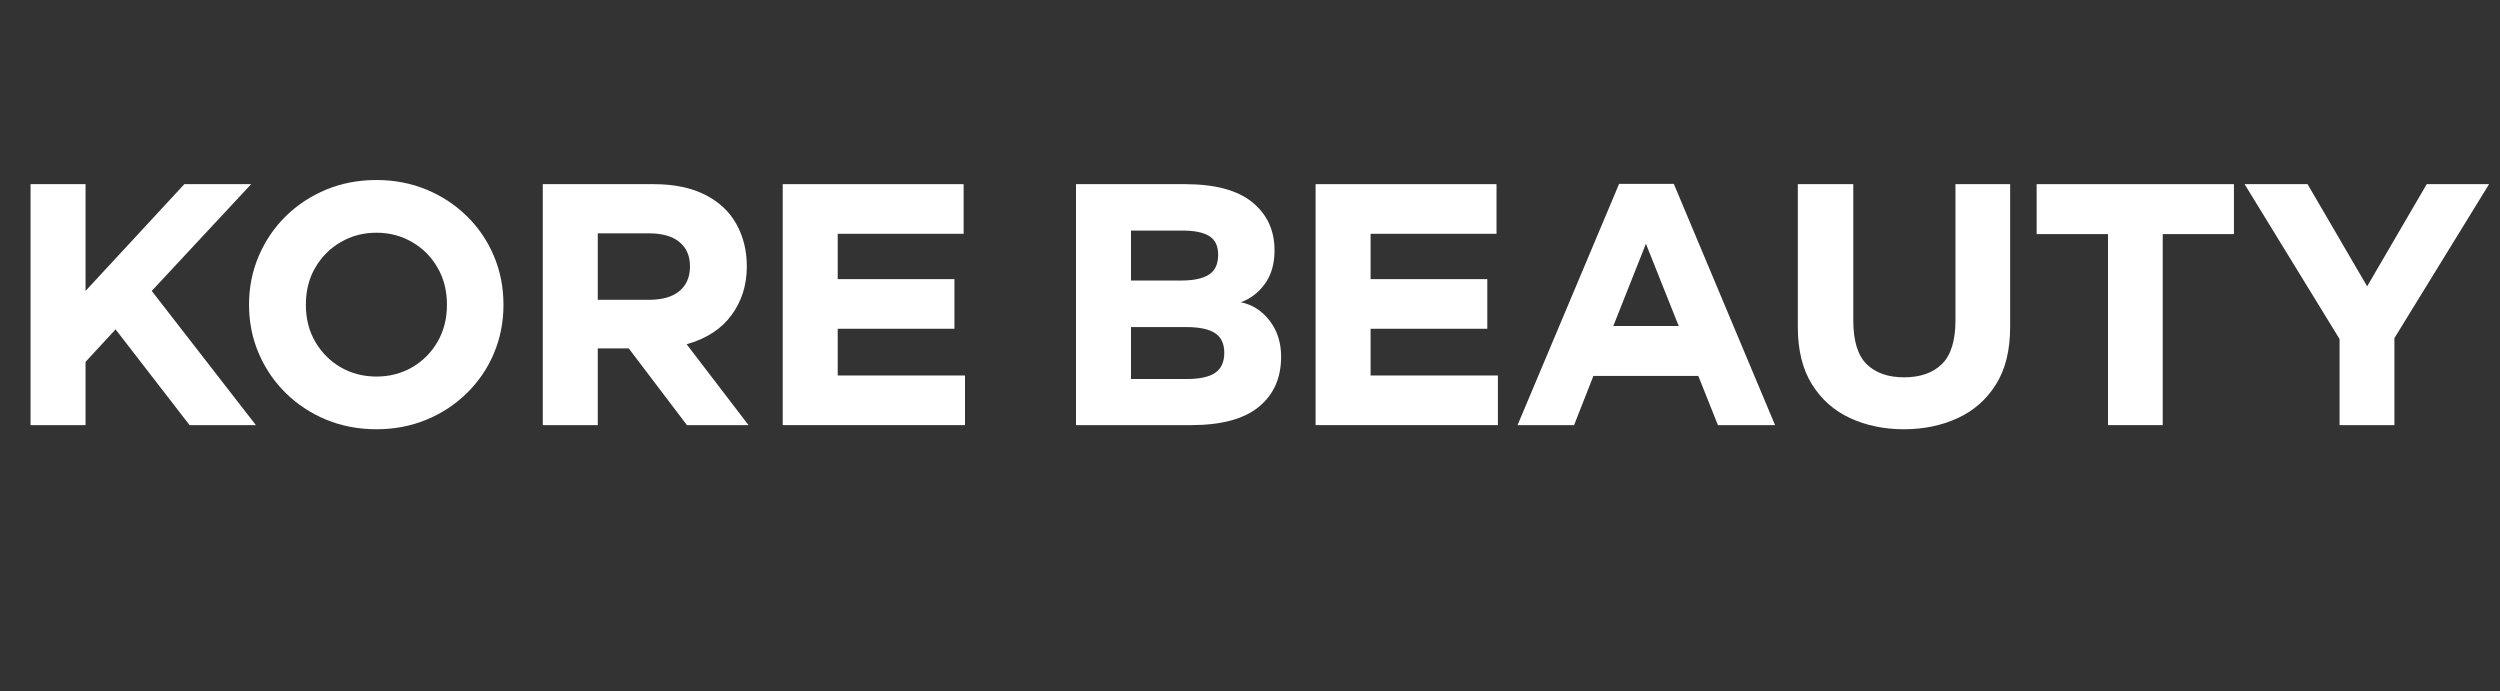
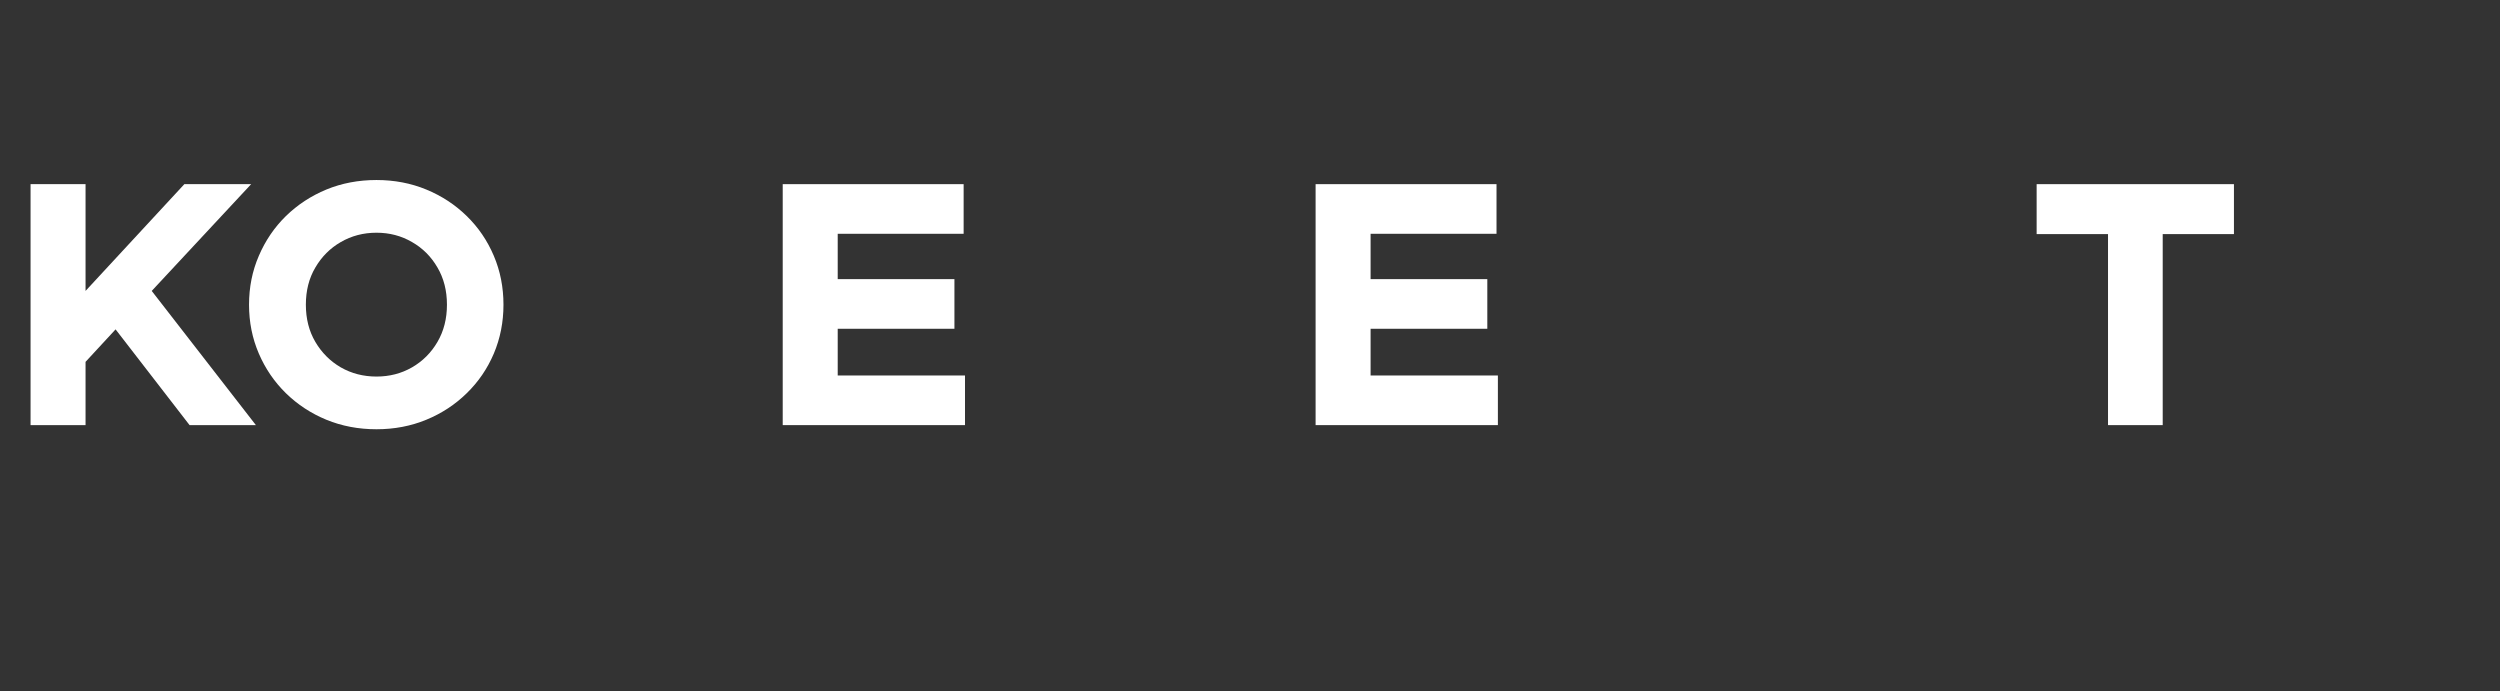
<svg xmlns="http://www.w3.org/2000/svg" version="1.0" preserveAspectRatio="xMidYMid meet" height="94" viewBox="0 0 255 70.5" zoomAndPan="magnify" width="340">
  <rect x="0" y="0" width="255" height="70.5" fill="#333333" stroke="none" />
  <defs>
    <g />
  </defs>
  <g fill-opacity="1" fill="#ffffff">
    <g transform="translate(0.898, 43.362)">
      <g>
        <path d="M 24.719 -24.578 L 14.578 -13.688 L 25.203 0 L 18.438 0 L 10.891 -9.766 L 7.828 -6.453 L 7.828 0 L 2.219 0 L 2.219 -24.578 L 7.828 -24.578 L 7.828 -13.688 L 17.906 -24.578 Z M 24.719 -24.578" />
      </g>
    </g>
  </g>
  <g fill-opacity="1" fill="#ffffff">
    <g transform="translate(23.651, 43.362)">
      <g>
        <path d="M 14.75 -25 C 16.57 -25 18.266 -24.676 19.828 -24.031 C 21.398 -23.383 22.773 -22.484 23.953 -21.328 C 25.141 -20.172 26.062 -18.816 26.719 -17.266 C 27.375 -15.723 27.703 -14.062 27.703 -12.281 C 27.703 -10.508 27.375 -8.848 26.719 -7.297 C 26.062 -5.754 25.141 -4.406 23.953 -3.25 C 22.773 -2.094 21.398 -1.191 19.828 -0.547 C 18.266 0.098 16.57 0.422 14.75 0.422 C 12.914 0.422 11.211 0.098 9.641 -0.547 C 8.078 -1.191 6.703 -2.094 5.516 -3.25 C 4.336 -4.406 3.414 -5.754 2.75 -7.297 C 2.082 -8.848 1.75 -10.508 1.75 -12.281 C 1.75 -14.062 2.082 -15.723 2.75 -17.266 C 3.414 -18.816 4.336 -20.172 5.516 -21.328 C 6.703 -22.484 8.078 -23.383 9.641 -24.031 C 11.211 -24.676 12.914 -25 14.75 -25 Z M 14.75 -4.953 C 16.082 -4.953 17.289 -5.266 18.375 -5.891 C 19.469 -6.523 20.332 -7.391 20.969 -8.484 C 21.613 -9.586 21.938 -10.852 21.938 -12.281 C 21.938 -13.719 21.613 -14.984 20.969 -16.078 C 20.332 -17.18 19.469 -18.047 18.375 -18.672 C 17.289 -19.305 16.082 -19.625 14.75 -19.625 C 13.414 -19.625 12.203 -19.305 11.109 -18.672 C 10.023 -18.047 9.16 -17.18 8.516 -16.078 C 7.867 -14.984 7.547 -13.719 7.547 -12.281 C 7.547 -10.852 7.867 -9.586 8.516 -8.484 C 9.16 -7.391 10.023 -6.523 11.109 -5.891 C 12.203 -5.266 13.414 -4.953 14.75 -4.953 Z M 14.75 -4.953" />
      </g>
    </g>
  </g>
  <g fill-opacity="1" fill="#ffffff">
    <g transform="translate(53.145, 43.362)">
      <g>
-         <path d="M 7.828 -7.828 L 7.828 0 L 2.219 0 L 2.219 -24.578 L 13.516 -24.578 C 15.617 -24.578 17.379 -24.211 18.797 -23.484 C 20.211 -22.766 21.27 -21.77 21.969 -20.5 C 22.676 -19.238 23.031 -17.801 23.031 -16.188 C 23.031 -14.289 22.508 -12.633 21.469 -11.219 C 20.426 -9.801 18.898 -8.812 16.891 -8.25 L 23.203 0 L 16.922 0 L 10.984 -7.828 Z M 7.828 -12.781 L 13.031 -12.781 C 14.406 -12.781 15.445 -13.078 16.156 -13.672 C 16.875 -14.273 17.234 -15.113 17.234 -16.188 C 17.234 -17.258 16.875 -18.086 16.156 -18.672 C 15.445 -19.266 14.406 -19.562 13.031 -19.562 L 7.828 -19.562 Z M 7.828 -12.781" />
-       </g>
+         </g>
    </g>
  </g>
  <g fill-opacity="1" fill="#ffffff">
    <g transform="translate(77.618, 43.362)">
      <g>
        <path d="M 20.812 0 L 2.219 0 L 2.219 -24.578 L 20.672 -24.578 L 20.672 -19.516 L 7.828 -19.516 L 7.828 -14.891 L 19.734 -14.891 L 19.734 -9.828 L 7.828 -9.828 L 7.828 -5.062 L 20.812 -5.062 Z M 20.812 0" />
      </g>
    </g>
  </g>
  <g fill-opacity="1" fill="#ffffff">
    <g transform="translate(100.125, 43.362)">
      <g />
    </g>
  </g>
  <g fill-opacity="1" fill="#ffffff">
    <g transform="translate(107.533, 43.362)">
      <g>
-         <path d="M 2.219 -24.578 L 13.344 -24.578 C 16.406 -24.578 18.691 -23.961 20.203 -22.734 C 21.711 -21.504 22.469 -19.867 22.469 -17.828 C 22.469 -16.453 22.141 -15.312 21.484 -14.406 C 20.828 -13.508 20.008 -12.883 19.031 -12.531 C 20.195 -12.301 21.172 -11.68 21.953 -10.672 C 22.742 -9.66 23.141 -8.43 23.141 -6.984 C 23.141 -4.805 22.379 -3.098 20.859 -1.859 C 19.336 -0.617 17.039 0 13.969 0 L 2.219 0 Z M 7.828 -10 L 7.828 -4.703 L 13.516 -4.703 C 14.828 -4.703 15.789 -4.91 16.406 -5.328 C 17.031 -5.754 17.344 -6.438 17.344 -7.375 C 17.344 -8.312 17.023 -8.984 16.391 -9.391 C 15.766 -9.797 14.785 -10 13.453 -10 Z M 7.828 -19.844 L 7.828 -14.75 L 12.984 -14.75 C 14.203 -14.75 15.129 -14.945 15.766 -15.344 C 16.398 -15.738 16.719 -16.414 16.719 -17.375 C 16.719 -18.27 16.414 -18.906 15.812 -19.281 C 15.219 -19.656 14.301 -19.844 13.062 -19.844 Z M 7.828 -19.844" />
-       </g>
+         </g>
    </g>
  </g>
  <g fill-opacity="1" fill="#ffffff">
    <g transform="translate(131.972, 43.362)">
      <g>
        <path d="M 20.812 0 L 2.219 0 L 2.219 -24.578 L 20.672 -24.578 L 20.672 -19.516 L 7.828 -19.516 L 7.828 -14.891 L 19.734 -14.891 L 19.734 -9.828 L 7.828 -9.828 L 7.828 -5.062 L 20.812 -5.062 Z M 20.812 0" />
      </g>
    </g>
  </g>
  <g fill-opacity="1" fill="#ffffff">
    <g transform="translate(154.478, 43.362)">
      <g>
-         <path d="M 20.75 0 L 18.75 -5.016 L 8.047 -5.016 L 6.078 0 L 0.312 0 L 10.672 -24.609 L 16.25 -24.609 L 26.578 0 Z M 13.406 -18.5 L 10.078 -10.109 L 16.75 -10.109 Z M 13.406 -18.5" />
-       </g>
+         </g>
    </g>
  </g>
  <g fill-opacity="1" fill="#ffffff">
    <g transform="translate(181.269, 43.362)">
      <g>
-         <path d="M 12.922 0.422 C 10.93 0.422 9.113 0.047 7.469 -0.703 C 5.832 -1.453 4.531 -2.598 3.562 -4.141 C 2.594 -5.68 2.109 -7.633 2.109 -10 L 2.109 -24.578 L 7.766 -24.578 L 7.766 -10.672 C 7.766 -8.609 8.219 -7.125 9.125 -6.219 C 10.039 -5.32 11.316 -4.875 12.953 -4.875 C 14.586 -4.875 15.867 -5.32 16.797 -6.219 C 17.723 -7.125 18.188 -8.609 18.188 -10.672 L 18.188 -24.578 L 23.766 -24.578 L 23.766 -10 C 23.766 -7.633 23.281 -5.68 22.312 -4.141 C 21.344 -2.598 20.035 -1.453 18.391 -0.703 C 16.754 0.047 14.93 0.422 12.922 0.422 Z M 12.922 0.422" />
-       </g>
+         </g>
    </g>
  </g>
  <g fill-opacity="1" fill="#ffffff">
    <g transform="translate(207.112, 43.362)">
      <g>
        <path d="M 20.75 -24.578 L 20.75 -19.484 L 13.484 -19.484 L 13.484 0 L 7.906 0 L 7.906 -19.484 L 0.625 -19.484 L 0.625 -24.578 Z M 20.75 -24.578" />
      </g>
    </g>
  </g>
  <g fill-opacity="1" fill="#ffffff">
    <g transform="translate(228.776, 43.362)">
      <g>
-         <path d="M 6.594 -24.578 L 12.672 -14.156 L 18.75 -24.578 L 25.109 -24.578 L 15.453 -8.875 L 15.453 0 L 9.859 0 L 9.859 -8.781 L 0.172 -24.578 Z M 6.594 -24.578" />
-       </g>
+         </g>
    </g>
  </g>
</svg>